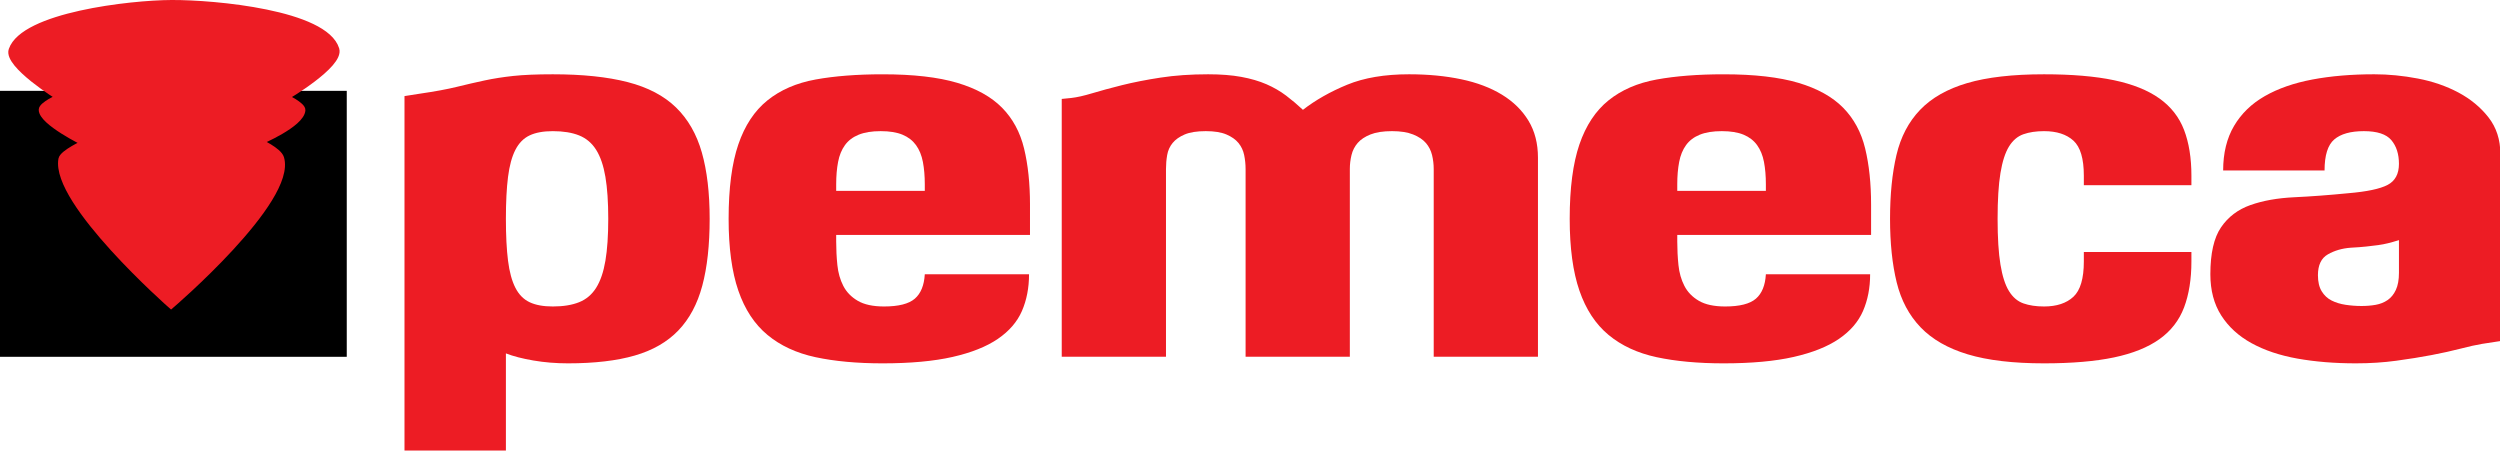
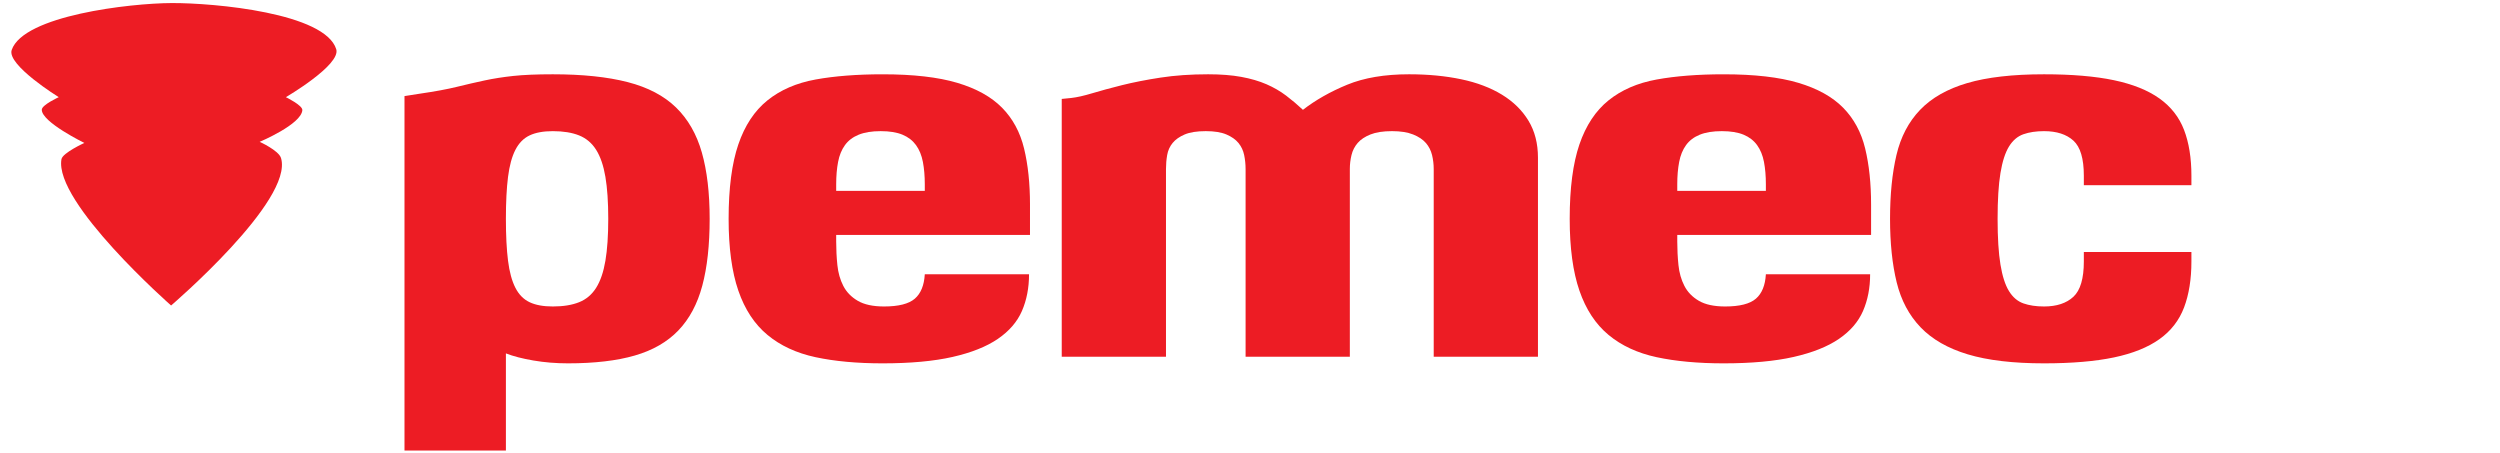
<svg xmlns="http://www.w3.org/2000/svg" xmlns:xlink="http://www.w3.org/1999/xlink" version="1.1" x="0px" y="0px" width="408px" height="74px" viewBox="0 0 408 74" enable-background="new 0 0 408 74" xml:space="preserve">
  <defs>
</defs>
  <g>
    <defs>
      <rect id="SVGID_1_" y="0" width="408.059" height="73.526" />
    </defs>
    <clipPath id="SVGID_2_">
      <use xlink:href="#SVGID_1_" overflow="visible" />
    </clipPath>
    <path clip-path="url(#SVGID_2_)" fill="#ED1C24" d="M68.488,15.294c2.475-0.36,4.498-0.734,6.071-1.121   c1.572-0.387,3.08-0.735,4.524-1.044c1.443-0.309,3.003-0.554,4.678-0.735c1.675-0.18,3.829-0.27,6.458-0.27   c4.845,0,8.918,0.425,12.219,1.276c3.299,0.85,5.927,2.23,7.887,4.137c1.959,1.908,3.365,4.357,4.215,7.347   c0.851,2.99,1.276,6.6,1.276,10.827c0,4.279-0.4,7.914-1.199,10.902c-0.799,2.991-2.101,5.428-3.905,7.31   c-1.805,1.882-4.176,3.248-7.115,4.098c-2.938,0.852-6.573,1.276-10.903,1.276c-1.96,0-3.842-0.154-5.646-0.464   c-1.805-0.31-3.3-0.696-4.485-1.16v15.854h-16.55V15.681L68.488,15.294z M94.511,49.32c1.16-0.464,2.088-1.249,2.784-2.357   c0.696-1.109,1.198-2.578,1.508-4.409c0.309-1.829,0.464-4.11,0.464-6.843c0-2.733-0.155-5.014-0.464-6.845   c-0.31-1.829-0.812-3.298-1.508-4.408c-0.696-1.108-1.624-1.894-2.784-2.358c-1.16-0.465-2.591-0.696-4.292-0.696   c-1.547,0-2.811,0.231-3.79,0.696c-0.98,0.464-1.753,1.25-2.319,2.358c-0.568,1.11-0.967,2.579-1.199,4.408   c-0.232,1.831-0.348,4.112-0.348,6.845c0,2.733,0.116,5.014,0.348,6.843c0.232,1.831,0.631,3.3,1.199,4.409   c0.566,1.108,1.339,1.894,2.319,2.357c0.979,0.465,2.243,0.696,3.79,0.696C91.92,50.017,93.351,49.785,94.511,49.32" />
    <path clip-path="url(#SVGID_2_)" fill="#ED1C24" d="M168.094,38.339h-31.629v1.083c0,1.289,0.064,2.565,0.193,3.829   c0.128,1.263,0.451,2.397,0.966,3.402c0.515,1.005,1.302,1.816,2.359,2.436c1.056,0.619,2.487,0.928,4.292,0.928   c2.371,0,4.047-0.425,5.027-1.275c0.978-0.852,1.52-2.177,1.624-3.983h17.013c0,2.218-0.387,4.215-1.159,5.994   c-0.774,1.778-2.089,3.3-3.945,4.563c-1.856,1.263-4.318,2.241-7.385,2.938c-3.068,0.696-6.871,1.044-11.407,1.044   c-4.176,0-7.824-0.336-10.943-1.005c-3.119-0.67-5.736-1.882-7.849-3.635c-2.115-1.752-3.7-4.163-4.756-7.231   c-1.057-3.066-1.585-6.972-1.585-11.715c0-5.001,0.528-9.049,1.585-12.142c1.056-3.093,2.641-5.491,4.756-7.192   c2.113-1.702,4.73-2.835,7.849-3.403c3.119-0.567,6.767-0.85,10.943-0.85c5,0,9.06,0.463,12.18,1.392   c3.119,0.927,5.555,2.281,7.308,4.059c1.752,1.779,2.951,3.996,3.596,6.651c0.644,2.656,0.967,5.711,0.967,9.164V38.339z    M150.926,30.065c0-1.34-0.104-2.552-0.31-3.635c-0.206-1.082-0.58-1.997-1.121-2.745c-0.541-0.747-1.276-1.315-2.204-1.702   c-0.928-0.386-2.115-0.58-3.557-0.58c-1.444,0-2.643,0.194-3.596,0.58c-0.955,0.387-1.702,0.955-2.243,1.702   c-0.541,0.748-0.916,1.663-1.121,2.745c-0.207,1.083-0.309,2.295-0.309,3.635v1.083h14.461V30.065z" />
    <path clip-path="url(#SVGID_2_)" fill="#ED1C24" d="M238.468,12.936c2.576,0.541,4.795,1.38,6.649,2.513   c1.857,1.135,3.299,2.552,4.331,4.254c1.031,1.701,1.547,3.712,1.547,6.032v32.48h-17.013V27.59c0-0.774-0.091-1.534-0.271-2.282   c-0.181-0.747-0.516-1.404-1.006-1.972c-0.49-0.567-1.186-1.03-2.088-1.392c-0.902-0.36-2.048-0.541-3.44-0.541   c-1.443,0-2.617,0.181-3.52,0.541c-0.902,0.362-1.598,0.825-2.087,1.392c-0.491,0.568-0.826,1.225-1.005,1.972   c-0.183,0.748-0.272,1.508-0.272,2.282v30.625H203.28V27.59c0-0.774-0.078-1.534-0.232-2.282c-0.154-0.747-0.464-1.404-0.928-1.972   c-0.464-0.567-1.122-1.03-1.972-1.392c-0.851-0.36-1.972-0.541-3.364-0.541c-1.444,0-2.59,0.181-3.441,0.541   c-0.851,0.362-1.509,0.825-1.973,1.392c-0.464,0.568-0.76,1.225-0.888,1.972c-0.13,0.748-0.194,1.508-0.194,2.282v30.625h-17.013   v-42.07l1.546-0.154c0.928-0.103,2.075-0.361,3.441-0.774c1.366-0.412,2.977-0.85,4.834-1.315c1.856-0.464,3.956-0.876,6.303-1.237   c2.345-0.36,4.936-0.541,7.772-0.541c2.061,0,3.866,0.143,5.413,0.425c1.546,0.284,2.912,0.684,4.099,1.199   c1.185,0.516,2.255,1.134,3.209,1.856c0.954,0.723,1.868,1.496,2.746,2.32c2.06-1.597,4.472-2.964,7.229-4.099   c2.757-1.133,6.121-1.701,10.092-1.701C233.055,12.124,235.889,12.394,238.468,12.936" />
    <path clip-path="url(#SVGID_2_)" fill="#ED1C24" d="M305.361,38.339H273.73v1.083c0,1.289,0.064,2.565,0.193,3.829   c0.128,1.263,0.451,2.397,0.967,3.402s1.301,1.816,2.359,2.436c1.055,0.619,2.486,0.928,4.292,0.928   c2.371,0,4.046-0.425,5.026-1.275c0.979-0.852,1.52-2.177,1.623-3.983h17.015c0,2.218-0.387,4.215-1.16,5.994   c-0.774,1.778-2.088,3.3-3.944,4.563c-1.855,1.263-4.318,2.241-7.386,2.938c-3.068,0.696-6.871,1.044-11.407,1.044   c-4.176,0-7.822-0.336-10.941-1.005c-3.12-0.67-5.737-1.882-7.851-3.635c-2.113-1.752-3.698-4.163-4.756-7.231   c-1.056-3.066-1.585-6.972-1.585-11.715c0-5.001,0.529-9.049,1.585-12.142c1.058-3.093,2.643-5.491,4.756-7.192   c2.113-1.702,4.73-2.835,7.851-3.403c3.119-0.567,6.766-0.85,10.941-0.85c5.001,0,9.062,0.463,12.182,1.392   c3.117,0.927,5.555,2.281,7.307,4.059c1.752,1.779,2.952,3.996,3.597,6.651c0.645,2.656,0.968,5.711,0.968,9.164V38.339z    M288.191,30.065c0-1.34-0.104-2.552-0.309-3.635c-0.207-1.082-0.58-1.997-1.122-2.745c-0.541-0.747-1.274-1.315-2.204-1.702   c-0.927-0.386-2.113-0.58-3.556-0.58c-1.445,0-2.644,0.194-3.597,0.58c-0.954,0.387-1.701,0.955-2.242,1.702   c-0.541,0.748-0.916,1.663-1.121,2.745c-0.207,1.083-0.311,2.295-0.311,3.635v1.083h14.461V30.065z" />
    <path clip-path="url(#SVGID_2_)" fill="#ED1C24" d="M338.381,48.432c1.135-1.056,1.701-2.978,1.701-5.761v-1.547h17.557v1.547   c0,2.887-0.401,5.387-1.199,7.501c-0.8,2.114-2.141,3.842-4.022,5.181c-1.883,1.342-4.356,2.334-7.424,2.979   c-3.068,0.644-6.871,0.966-11.407,0.966c-5.053,0-9.201-0.49-12.449-1.469c-3.248-0.979-5.814-2.448-7.694-4.408   c-1.883-1.959-3.186-4.408-3.907-7.348c-0.721-2.938-1.082-6.392-1.082-10.362c0-3.97,0.348-7.437,1.044-10.402   c0.697-2.964,1.985-5.425,3.866-7.385c1.882-1.959,4.448-3.415,7.696-4.369s7.424-1.431,12.526-1.431   c4.536,0,8.339,0.322,11.407,0.966c3.067,0.646,5.541,1.638,7.424,2.978c1.882,1.341,3.223,3.054,4.022,5.142   c0.798,2.089,1.199,4.576,1.199,7.463v1.547h-17.557v-1.547c0-2.784-0.566-4.691-1.701-5.722c-1.135-1.031-2.732-1.547-4.795-1.547   c-1.289,0-2.41,0.168-3.362,0.503c-0.955,0.336-1.74,1.005-2.36,2.01c-0.618,1.006-1.082,2.45-1.391,4.331   c-0.311,1.882-0.465,4.369-0.465,7.463c0,3.093,0.154,5.582,0.465,7.462c0.309,1.883,0.772,3.325,1.391,4.331   c0.62,1.005,1.405,1.676,2.36,2.011c0.952,0.335,2.073,0.502,3.362,0.502C335.648,50.017,337.246,49.488,338.381,48.432" />
-     <path clip-path="url(#SVGID_2_)" fill="#ED1C24" d="M362.818,27.822c0-2.835,0.593-5.259,1.778-7.27   c1.186-2.01,2.862-3.634,5.028-4.872c2.165-1.237,4.756-2.138,7.771-2.706c3.018-0.567,6.38-0.851,10.092-0.851   c2.32,0,4.692,0.232,7.115,0.696s4.627,1.225,6.613,2.281c1.982,1.058,3.621,2.411,4.91,4.06c1.288,1.651,1.933,3.635,1.933,5.955   v30.547l-3.015,0.464c-0.93,0.155-2.089,0.413-3.481,0.774c-1.391,0.36-2.965,0.709-4.717,1.044   c-1.753,0.334-3.673,0.644-5.761,0.927s-4.292,0.426-6.613,0.426c-3.454,0-6.625-0.259-9.511-0.772   c-2.89-0.516-5.39-1.354-7.502-2.514c-2.114-1.16-3.765-2.669-4.949-4.524c-1.188-1.856-1.779-4.099-1.779-6.729   c0-3.402,0.58-5.954,1.741-7.656c1.159-1.701,2.756-2.912,4.793-3.635c2.037-0.721,4.421-1.146,7.154-1.276   c2.731-0.128,5.671-0.348,8.815-0.657c3.041-0.257,5.183-0.708,6.419-1.354c1.237-0.644,1.856-1.79,1.856-3.441   c0-1.597-0.413-2.887-1.238-3.867c-0.825-0.978-2.318-1.469-4.484-1.469c-2.165,0-3.777,0.452-4.833,1.354   c-1.059,0.902-1.585,2.59-1.585,5.065H362.818z M379.91,41.511c-1.083,0.618-1.624,1.753-1.624,3.402   c0,1.082,0.204,1.96,0.617,2.629c0.412,0.671,0.954,1.174,1.624,1.508c0.67,0.337,1.432,0.568,2.282,0.696   c0.852,0.129,1.713,0.193,2.59,0.193c0.824,0,1.599-0.064,2.321-0.193c0.721-0.128,1.365-0.386,1.933-0.772   c0.567-0.388,1.019-0.941,1.354-1.663c0.334-0.722,0.502-1.649,0.502-2.784V39.19c-0.67,0.207-1.264,0.375-1.779,0.503   c-0.515,0.129-1.057,0.231-1.624,0.309s-1.212,0.154-1.933,0.232c-0.723,0.077-1.574,0.143-2.552,0.193   C382.229,40.531,380.992,40.892,379.91,41.511" />
-     <rect y="14.825" clip-path="url(#SVGID_2_)" width="56.59" height="43.405" />
    <path clip-path="url(#SVGID_2_)" fill="#ED1C24" d="M10.03,25.98c-1.264,7.029,17.893,23.877,17.893,23.877   s20.032-17.14,17.939-24.065c-0.374-1.239-3.483-2.645-3.483-2.645s6.811-2.857,6.964-5.175c0.052-0.784-2.688-2.114-2.688-2.114   s9.004-5.266,8.221-7.819C53.062,2.134,35.066,0.468,28.003,0.5C21.217,0.53,3.838,2.527,1.909,8.155   c-0.837,2.443,7.68,7.703,7.68,7.703s-2.757,1.256-2.769,2.043c-0.034,2.025,6.95,5.425,6.95,5.425S10.216,24.946,10.03,25.98" />
-     <path clip-path="url(#SVGID_2_)" fill="none" stroke="#ED1C24" stroke-miterlimit="10" d="M10.03,25.98   c-1.264,7.029,17.893,23.877,17.893,23.877s20.032-17.14,17.939-24.065c-0.374-1.239-3.483-2.645-3.483-2.645   s6.811-2.857,6.964-5.175c0.052-0.784-2.688-2.114-2.688-2.114s9.004-5.266,8.221-7.819C53.062,2.134,35.066,0.468,28.003,0.5   C21.217,0.53,3.838,2.527,1.909,8.155c-0.837,2.443,7.68,7.703,7.68,7.703s-2.757,1.256-2.769,2.043   c-0.034,2.025,6.95,5.425,6.95,5.425S10.216,24.946,10.03,25.98z" />
  </g>
</svg>